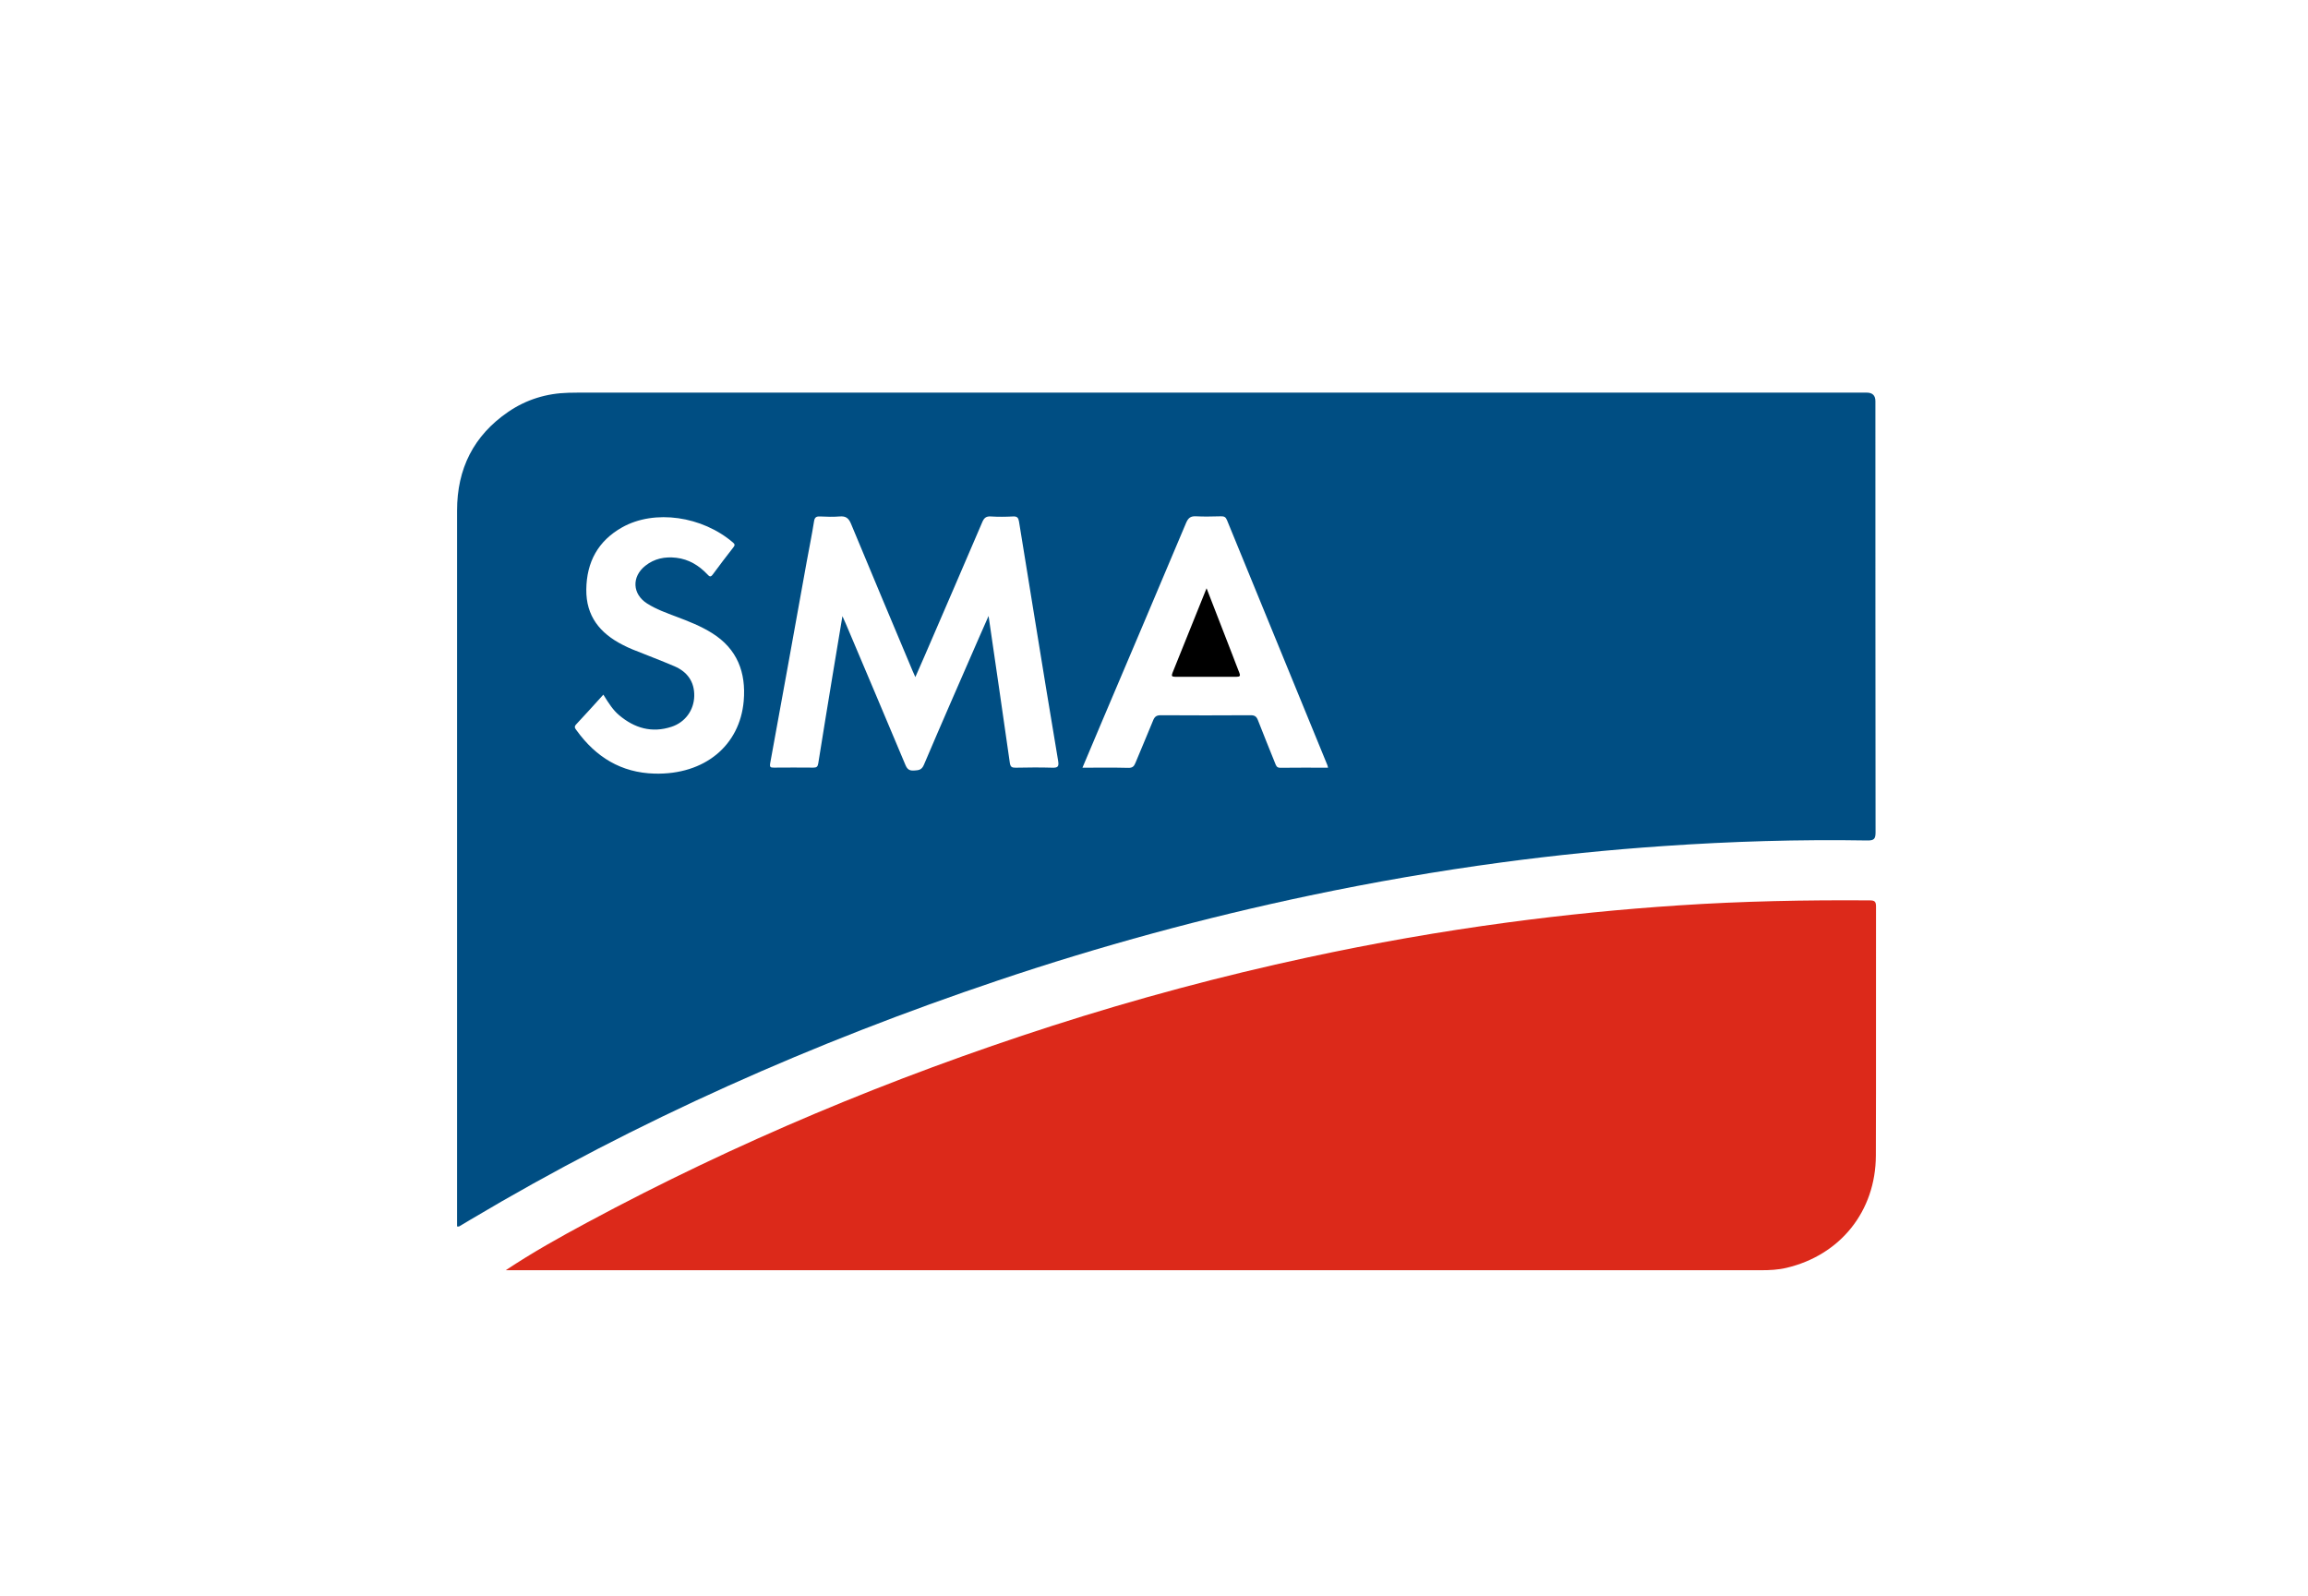
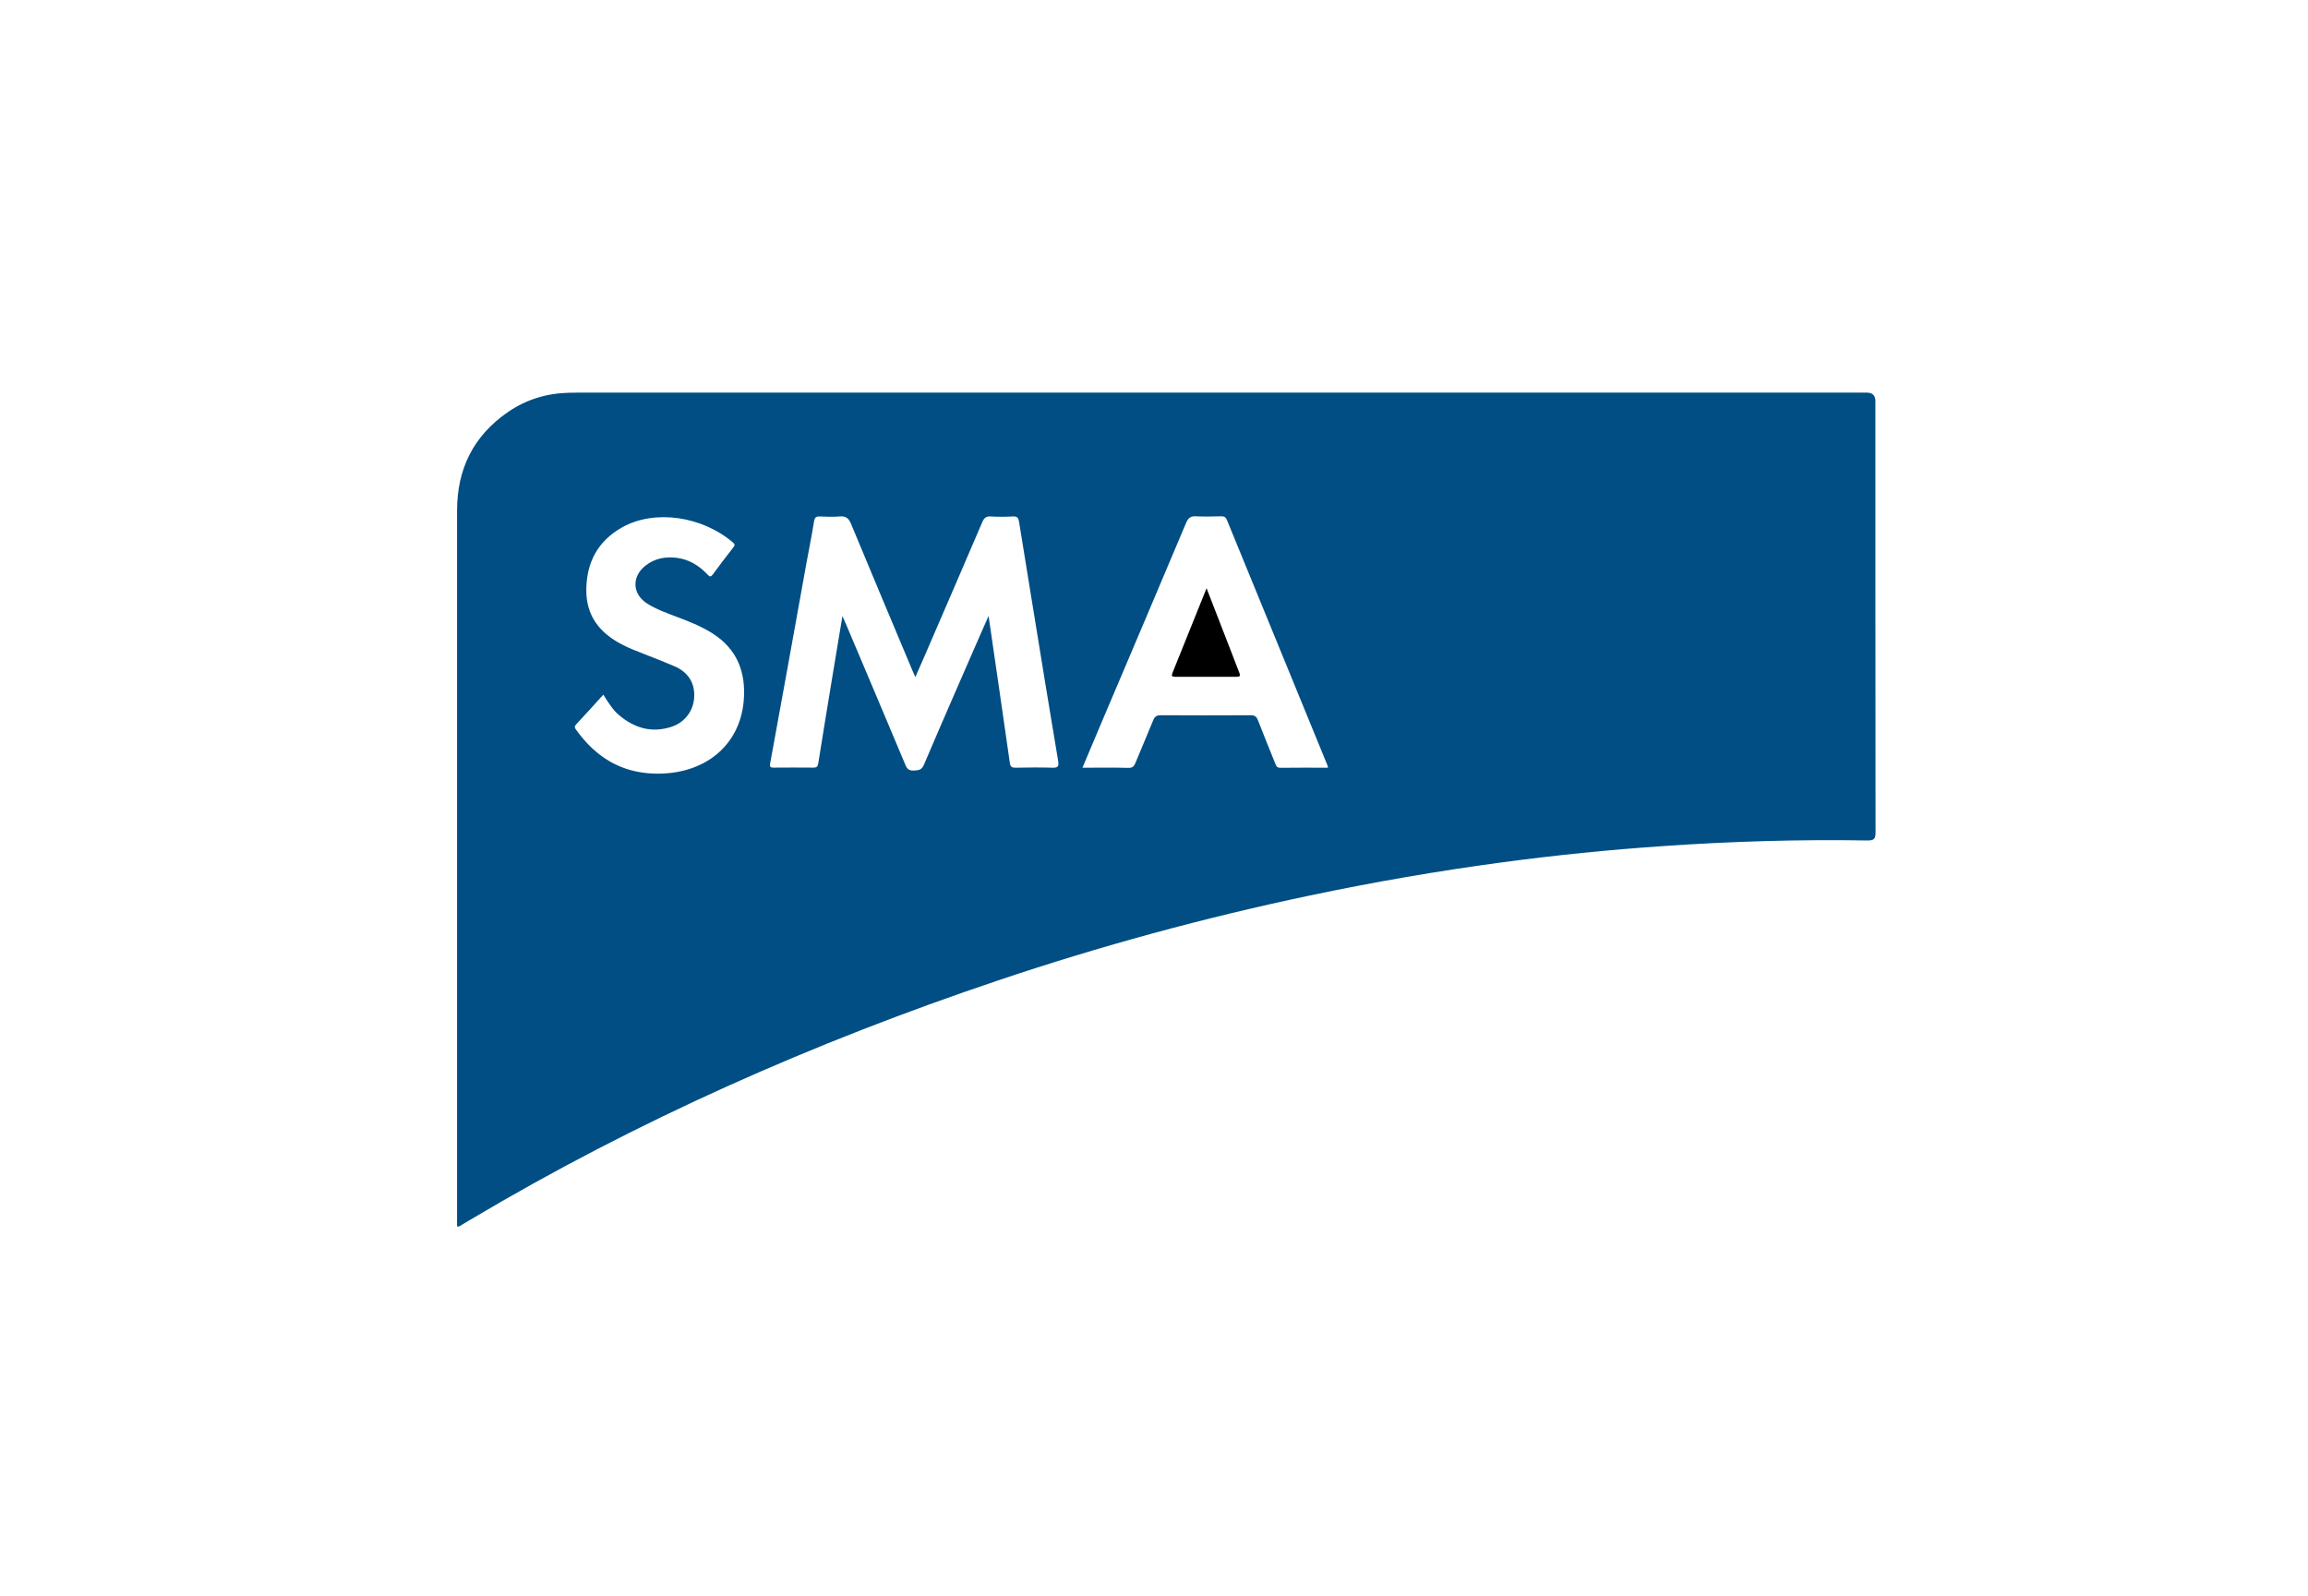
<svg xmlns="http://www.w3.org/2000/svg" id="Layer_1" width="300" height="207.47" viewBox="0 0 300 207.47">
  <rect x="41.72" y="62.27" width="216.07" height="136.5" style="fill:none;" />
  <path d="M78.42,90.31c-1.23,1.35-2.36,2.62-3.53,3.86-.33.35-.11.54.07.8,2.5,3.45,5.77,5.48,10.12,5.6,6.54.17,11.09-3.68,11.59-9.44.32-3.72-.84-6.78-4.12-8.83-1.45-.91-3.04-1.53-4.63-2.13-1.3-.49-2.62-.96-3.8-1.71-1.93-1.22-2.04-3.48-.24-4.91,1.18-.94,2.54-1.21,4.02-1.04,1.63.19,2.94.99,4.05,2.16.25.27.41.41.7.01.87-1.2,1.78-2.36,2.68-3.53.18-.23.23-.38-.04-.61-4-3.44-10.2-4.36-14.43-1.98-3.12,1.76-4.61,4.5-4.65,8.07-.04,3.47,1.78,5.69,4.71,7.19.43.22.86.43,1.31.61,1.81.73,3.65,1.42,5.45,2.19,1.67.72,2.6,2.02,2.56,3.87-.04,1.84-1.18,3.41-2.95,3.99-2.55.84-4.81.19-6.82-1.51-.77-.65-1.32-1.49-2.04-2.66M172.62,99.79c-.04-.16-.06-.27-.1-.36-4.35-10.61-8.7-21.21-13.04-31.83-.16-.39-.37-.49-.77-.48-1.08.02-2.17.06-3.24,0-.71-.04-1.02.21-1.3.86-3.61,8.58-7.25,17.14-10.89,25.71-.85,2.01-1.69,4.01-2.58,6.11,2.07,0,4.03-.03,5.98.02.54.01.73-.21.91-.65.75-1.84,1.55-3.66,2.29-5.5.19-.48.42-.69.98-.69,3.9.03,7.8.02,11.7,0,.5,0,.75.14.94.62.72,1.88,1.5,3.74,2.24,5.61.13.32.2.6.67.6,2.04-.03,4.09-.01,6.19-.01M128.5,80.09c.94,6.49,1.87,12.78,2.76,19.08.08.54.27.63.74.63,1.59-.03,3.19-.05,4.78,0,.73.02.88-.14.76-.89-1.09-6.45-2.13-12.9-3.18-19.35-.64-3.93-1.28-7.85-1.91-11.78-.08-.47-.24-.67-.77-.64-.97.05-1.94.06-2.9,0-.62-.04-.88.21-1.11.76-2.48,5.79-4.98,11.58-7.48,17.36-.38.87-.76,1.74-1.21,2.76-.17-.39-.27-.61-.37-.83-2.67-6.36-5.35-12.72-7.99-19.09-.31-.75-.69-1.03-1.48-.96-.85.07-1.71.04-2.56,0-.49-.02-.69.12-.77.64-.28,1.77-.64,3.52-.96,5.28-1.57,8.72-3.14,17.45-4.74,26.17-.09.52.06.56.48.56,1.71-.01,3.42-.02,5.13,0,.41,0,.57-.1.64-.55.6-3.82,1.24-7.63,1.86-11.44.41-2.5.83-4.99,1.28-7.7.2.46.32.71.43.96,2.59,6.12,5.18,12.23,7.75,18.36.23.55.49.79,1.11.75.59-.04,1-.04,1.3-.74,2.33-5.49,4.73-10.94,7.11-16.41.4-.93.82-1.85,1.3-2.95M59.41,159.46v-.73c0-30.78,0-61.57,0-92.35,0-5.45,2.15-9.75,6.64-12.83,2.35-1.61,4.99-2.42,7.85-2.49.45,0,.91-.02,1.37-.02h167.36q1.14,0,1.14,1.11c0,18.68,0,37.36.02,56.04,0,.85-.18,1.08-1.06,1.07-8.86-.15-17.7.12-26.54.73-7.04.48-14.06,1.19-21.05,2.13-8.34,1.12-16.63,2.56-24.86,4.29-13.74,2.89-27.26,6.57-40.56,11.05-23.91,8.05-46.89,18.19-68.59,31.11-.49.29-.97.59-1.46.87-.04.02-.11,0-.24,0" style="fill:#004e83;" />
-   <path d="M65.74,165.13c3.45-2.3,7.02-4.29,10.61-6.22,19.34-10.4,39.52-18.82,60.41-25.55,10.92-3.51,21.98-6.48,33.19-8.89,8.61-1.86,17.28-3.38,26.01-4.55,7.39-.99,14.8-1.73,22.24-2.22,8.27-.55,16.55-.71,24.84-.65.64,0,.81.16.81.8-.02,10.79.02,21.59-.02,32.38-.03,7.24-4.62,12.94-11.62,14.59-1.09.26-2.19.31-3.31.31H65.74Z" style="fill:#dc291a;" />
  <path d="M156.84,76.49c1.14,2.93,2.22,5.73,3.31,8.53.32.82.62,1.64.95,2.46.15.38.06.5-.35.5-2.67,0-5.35,0-8.02,0-.41,0-.48-.11-.33-.5,1.47-3.62,2.92-7.24,4.43-11" />
</svg>